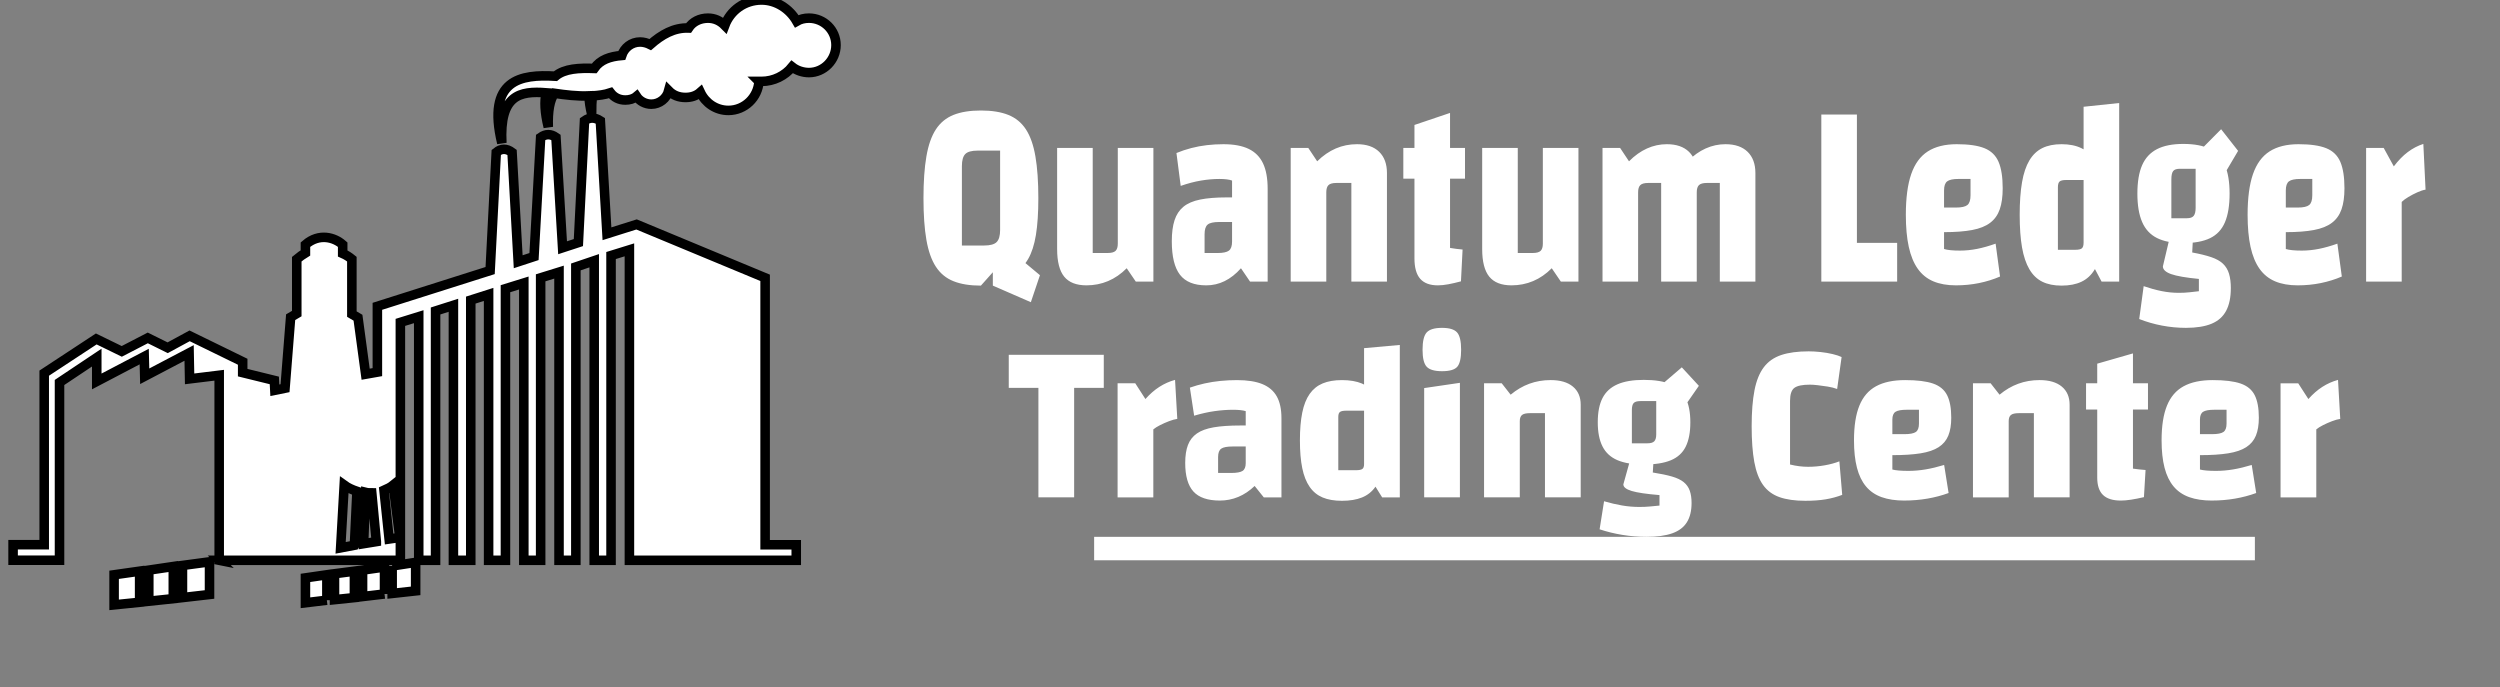
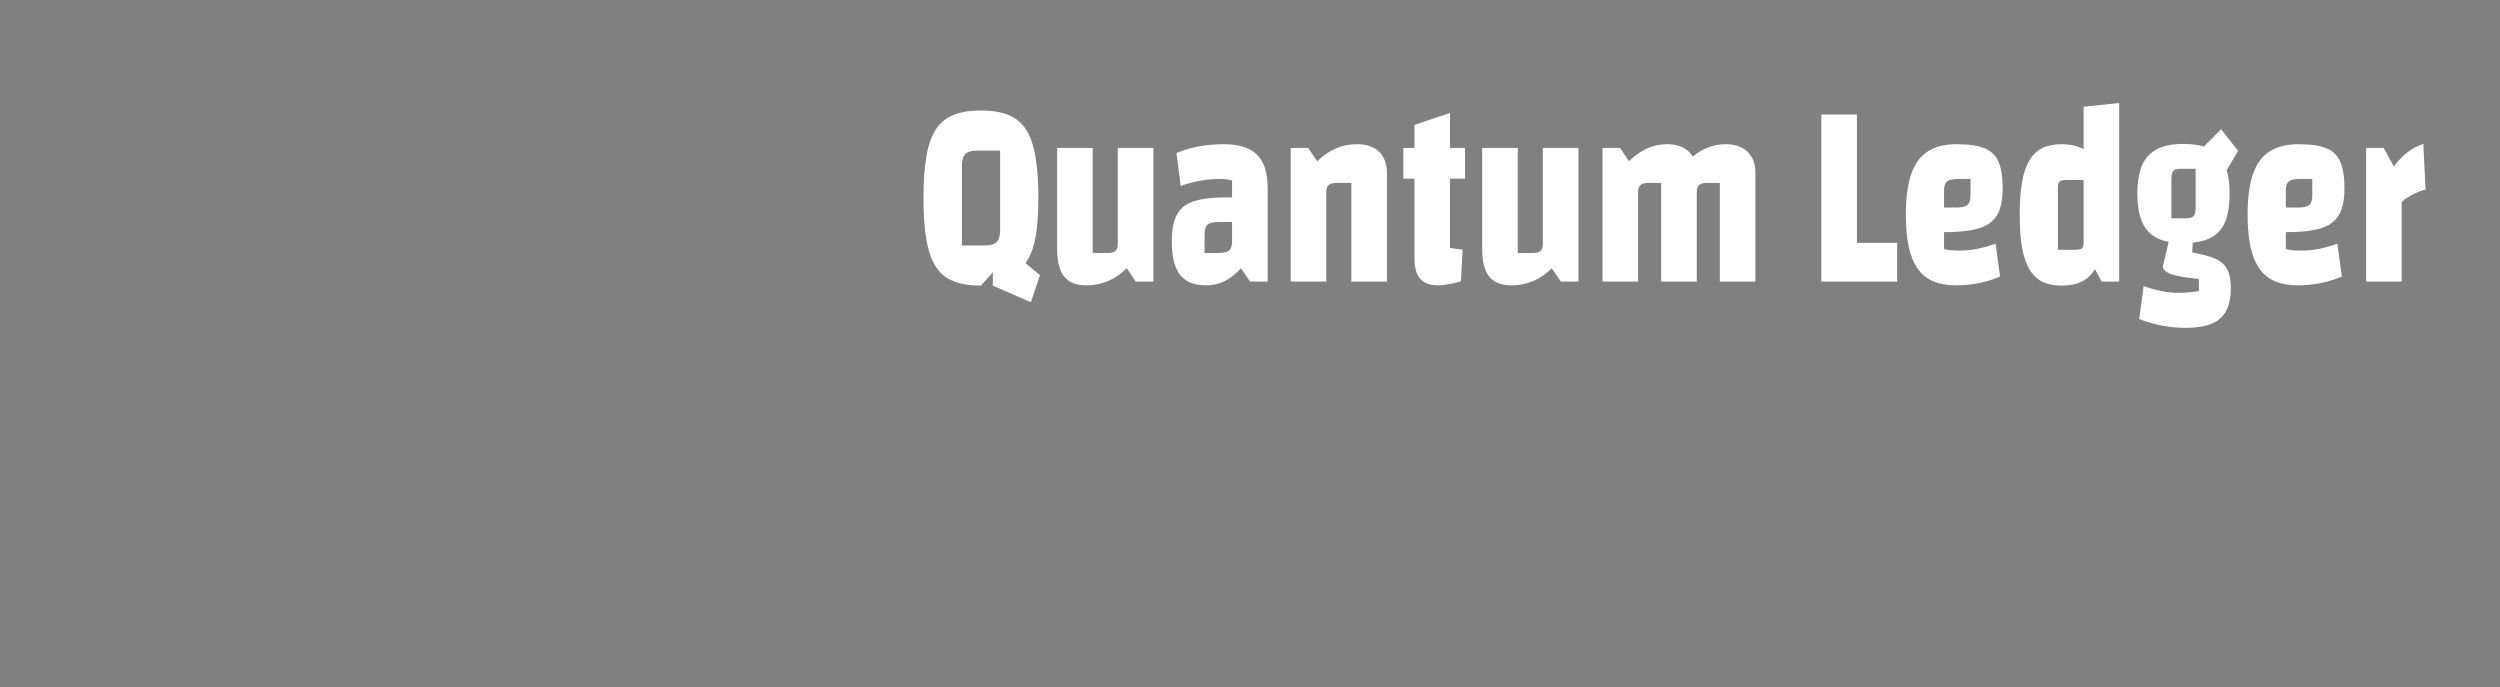
<svg xmlns="http://www.w3.org/2000/svg" width="262" height="72">
  <rect width="100%" height="100%" fill="#808080" stroke="none" />
  <g>
    <title>background</title>
    <rect fill="none" id="canvas_background" height="74" width="264" y="-1" x="-1" />
  </g>
  <g>
    <title>Layer 1</title>
-     <path stroke="null" id="svg_2" fill="#ffffff" fill-rule="evenodd" d="m22.972,58.717l0,-19.392l-3.101,0.38l-0.053,-2.716l-4.652,2.444l-0.053,-2.064l-4.973,2.607l0,-2.499l-3.903,2.607l0,18.631l-4.866,0l0,-1.63l3.262,0l0,-17.979l5.454,-3.585l2.674,1.304l2.727,-1.412l2.085,1.032l2.299,-1.249l5.561,2.716l0,1.141l3.315,0.815l0.054,1.032l1.069,-0.217l0.588,-7.441l0.642,-0.38l0,-5.703c0.321,-0.271 0.642,-0.489 0.909,-0.652l0,-0.869c1.444,-1.249 3.048,-0.76 3.903,0l0,0.923c0.374,0.163 0.695,0.38 0.962,0.597l0,5.758l0.642,0.38l0.802,5.921l1.23,-0.217l0,-6.898l11.817,-3.748l0.642,-12.384c0.535,-0.435 1.069,-0.435 1.657,0l0.642,11.461l1.657,-0.543l0.695,-12.493c0.535,-0.38 1.069,-0.38 1.604,0l0.695,11.57l1.657,-0.543l0.642,-12.765c0.535,-0.38 1.069,-0.38 1.657,0l0.695,11.841l3.101,-0.978l13.474,5.595l0,27.974l3.262,0l0,1.63l-17.484,0l0,-32.536l-1.925,0.597l0,31.939l-1.764,0l0,-31.396l-1.925,0.652l0,30.744l-1.764,0l0,-30.201l-1.925,0.597l0,29.603l-1.764,0l0,-29.06l-1.925,0.597l0,28.463l-1.764,0l0,-27.865l-1.871,0.597l0,27.267l-1.818,0l0,-26.724l-1.871,0.597l0,26.127l-1.764,0l0,-25.529l-1.925,0.597l0,24.932l-18.981,0l0.001,0.001zm56.57,-50.188c-0.107,1.684 -1.497,3.042 -3.208,3.042c-1.283,0 -2.406,-0.76 -2.941,-1.901c-0.428,0.38 -0.962,0.543 -1.551,0.543c-0.695,0 -1.283,-0.217 -1.764,-0.706c-0.214,0.815 -0.962,1.412 -1.818,1.412c-0.642,0 -1.23,-0.326 -1.551,-0.815c-0.321,0.271 -0.749,0.38 -1.176,0.38c-0.642,0 -1.176,-0.271 -1.551,-0.76l0,0c-0.642,0.217 -1.23,0.271 -1.871,0.326c-0.107,0.543 -0.107,1.195 -0.107,1.901c-0.16,-0.706 -0.267,-1.304 -0.267,-1.901c-1.23,0.054 -2.513,-0.109 -3.636,-0.271c-0.481,0.706 -0.695,1.847 -0.642,3.531c-0.374,-1.521 -0.428,-2.716 -0.214,-3.585c-2.78,-0.217 -4.919,0.217 -4.652,5.269c-1.604,-6.681 1.978,-7.224 5.614,-7.007c0.962,-0.815 2.513,-0.869 4.063,-0.815c0.642,-0.923 1.657,-1.249 2.887,-1.358c0.267,-0.815 1.016,-1.412 1.925,-1.412c0.374,0 0.749,0.109 1.069,0.271c1.176,-1.032 2.46,-1.792 4.01,-1.738c0.428,-0.652 1.176,-1.032 2.032,-1.032c0.695,0 1.283,0.271 1.764,0.76c0.588,-1.575 2.085,-2.662 3.85,-2.662c1.551,0 2.941,0.923 3.689,2.227c0.374,-0.217 0.802,-0.326 1.283,-0.326c1.551,0 2.834,1.249 2.834,2.825s-1.283,2.879 -2.834,2.879c-0.642,0 -1.283,-0.217 -1.764,-0.597c-0.749,0.923 -1.925,1.521 -3.208,1.521l-0.267,0l-0.001,-0.001zm-117.792,83.483l0,3.531l2.941,-0.326l0,-3.585l-2.941,0.38zm60.207,-29.71l0,-3.422l-2.834,0.38l0,3.368l2.834,-0.326zm-3.796,0.435l0,-3.368l-2.567,0.38l0,3.259l2.567,-0.271zm-3.529,0.38l0,-3.259l-2.674,0.38l0,3.151l2.674,-0.271zm26.467,-3.802l0,2.879l2.46,-0.271l0,-2.987l-2.46,0.38zm-0.802,2.933l0,-2.825l-2.299,0.326l0,2.77l2.299,-0.271zm-3.155,0.38l0,-2.77l-2.085,0.271l0,2.716l2.085,-0.217zm-2.887,0.271l0,-2.662l-2.246,0.326l0,2.607l2.246,-0.271l0,-0zm7.646,-6.573l-0.695,-5.486l0,0c-0.267,0.217 -0.588,0.38 -0.962,0.543l0.535,5.106l1.123,-0.163l0,0zm-2.46,0.435l-0.481,-5.106c-0.214,0 -0.428,0 -0.642,-0.054l-0.214,5.378l1.337,-0.217l0,-0zm-2.299,0.38l0.267,-5.649c-0.481,-0.163 -0.962,-0.38 -1.337,-0.652l0,0l-0.374,6.573l1.444,-0.271l0,-0z" class="cls-1" />
-     <path id="svg_3" d="m114.666,56.26l121.645,0l0,2.457l-121.645,0l0,-2.457z" fill="#ffffff" class="cls-2" />
    <path id="svg_4" d="m104.049,28.532l-1.25,1.401q-1.717,0 -2.872,-0.462q-1.155,-0.462 -1.844,-1.513q-0.689,-1.051 -0.996,-2.816q-0.307,-1.765 -0.307,-4.371l0,0q0,-2.606 0.307,-4.385q0.307,-1.779 0.996,-2.83q0.689,-1.051 1.844,-1.513q1.155,-0.462 2.872,-0.462l0,0q1.717,0 2.872,0.462q1.155,0.462 1.844,1.513q0.689,1.051 0.996,2.83q0.307,1.779 0.307,4.385l0,0q0,2.297 -0.254,3.852q-0.254,1.555 -0.816,2.522q-0.562,0.967 -1.494,1.527l0,0l-2.204,-0.14zm-3.242,-11.123l0,8.321l2.331,0q0.954,0 1.314,-0.364q0.36,-0.364 0.36,-1.261l0,0l0,-8.321l-2.352,0q-0.954,0 -1.303,0.364q-0.35,0.364 -0.35,1.261l0,0zm8.18,11.431l-0.954,2.83l-3.984,-1.737l0,-1.401l2.585,-1.653l2.352,1.961zm8.159,-13.336l3.73,0l0,14.009l-1.844,0l-0.954,-1.401q-0.89,0.897 -1.95,1.345q-1.06,0.448 -2.268,0.448l0,0q-1.589,0 -2.331,-0.911q-0.742,-0.911 -0.742,-2.9l0,0l0,-10.591l3.73,0l0,11.011l1.568,0q0.593,0 0.827,-0.224q0.233,-0.224 0.233,-0.756l0,0l0,-10.03zm9.261,14.401l0,0q-1.886,0 -2.744,-1.107q-0.858,-1.107 -0.858,-3.516l0,0q0,-1.317 0.286,-2.199q0.286,-0.883 0.932,-1.415q0.646,-0.532 1.759,-0.756q1.113,-0.224 2.766,-0.224l0,0l1.208,0l0,2.578l-1.992,0q-0.869,0 -1.197,0.266q-0.328,0.266 -0.328,1.023l0,0l0,1.961l1.356,0q0.869,0 1.197,-0.252q0.328,-0.252 0.328,-0.953l0,0l0,-6.388q-0.445,-0.168 -1.335,-0.168l0,0q-0.911,0 -1.918,0.168q-1.007,0.168 -2.13,0.56l0,0l-0.445,-3.446q0.742,-0.308 1.547,-0.518q0.805,-0.21 1.653,-0.308q0.848,-0.098 1.717,-0.098l0,0q1.632,0 2.649,0.49q1.017,0.49 1.505,1.513q0.487,1.023 0.487,2.676l0,0l0,9.722l-1.844,0l-0.954,-1.401q-1.589,1.793 -3.645,1.793zm12.588,-0.392l-3.73,0l0,-14.009l1.844,0l0.932,1.401q0.911,-0.897 1.95,-1.345q1.038,-0.448 2.225,-0.448l0,0q1.505,0 2.321,0.798q0.816,0.798 0.816,2.227l0,0l0,11.375l-3.73,0l0,-10.338l-1.568,0q-0.593,0 -0.827,0.224q-0.233,0.224 -0.233,0.756l0,0l0,9.358zm11.698,0.392l0,0q-1.25,0 -1.854,-0.686q-0.604,-0.686 -0.604,-2.143l0,0l0,-13.981l3.73,-1.261l0,14.149q0.339,0.056 0.657,0.098q0.318,0.042 0.657,0.07l0,0l-0.17,3.334q-0.721,0.196 -1.325,0.308q-0.604,0.112 -1.091,0.112zm2.84,-11.179l-6.464,0l0,-3.222l6.464,0l0,3.222zm8.159,-3.222l3.73,0l0,14.009l-1.844,0l-0.954,-1.401q-0.89,0.897 -1.95,1.345q-1.06,0.448 -2.268,0.448l0,0q-1.589,0 -2.331,-0.911q-0.742,-0.911 -0.742,-2.9l0,0l0,-10.591l3.73,0l0,11.011l1.568,0q0.593,0 0.827,-0.224q0.233,-0.224 0.233,-0.756l0,0l0,-10.03zm9.982,14.009l-3.73,0l0,-14.009l1.844,0l0.932,1.401q0.89,-0.897 1.886,-1.345q0.996,-0.448 2.077,-0.448l0,0q1.505,0 2.321,0.798q0.816,0.798 0.816,2.227l0,0l0,11.375l-3.73,0l0,-10.338l-1.356,0q-0.593,0 -0.827,0.224q-0.233,0.224 -0.233,0.756l0,0l0,9.358zm6.146,0l-3.73,0l0,-14.009l2.776,1.401q0.89,-0.897 1.886,-1.345q0.996,-0.448 2.077,-0.448l0,0q1.505,0 2.321,0.798q0.816,0.798 0.816,2.227l0,0l0,11.375l-3.73,0l0,-10.338l-1.356,0q-0.593,0 -0.827,0.224q-0.233,0.224 -0.233,0.756l0,0l0,9.358zm21.002,0l-7.947,0l0,-17.511l3.73,0l0,13.448l4.217,0l0,4.062zm6.167,0.392l0,0q-1.378,0 -2.374,-0.42q-0.996,-0.42 -1.632,-1.317q-0.636,-0.897 -0.943,-2.297q-0.307,-1.401 -0.307,-3.362l0,0q0,-2.634 0.562,-4.259q0.562,-1.625 1.738,-2.381q1.176,-0.756 3.041,-0.756l0,0q1.865,0 2.903,0.42q1.038,0.42 1.473,1.429q0.434,1.009 0.434,2.774l0,0q0,1.317 -0.307,2.199q-0.307,0.883 -1.007,1.415q-0.699,0.532 -1.886,0.756q-1.187,0.224 -2.946,0.224l0,0l-0.636,0l0,-2.578l1.886,0q0.869,0 1.197,-0.266q0.328,-0.266 0.328,-1.023l0,0l0,-1.709l-1.25,0q-0.869,0 -1.197,0.252q-0.328,0.252 -0.328,0.953l0,0l0,6.136q0.53,0.168 1.674,0.168l0,0q0.89,0 1.801,-0.182q0.911,-0.182 1.929,-0.546l0,0l0.466,3.446q-1.038,0.448 -2.204,0.686q-1.166,0.238 -2.416,0.238zm11.062,-14.793l0,0q1.229,0 2.087,0.42q0.858,0.42 1.388,1.289q0.53,0.869 0.774,2.283q0.244,1.415 0.244,3.404l0,0q0,2.017 -0.244,3.432q-0.244,1.415 -0.774,2.297q-0.53,0.883 -1.388,1.289q-0.858,0.406 -2.087,0.406l0,0q-1.187,0 -2.013,-0.406q-0.827,-0.406 -1.356,-1.303q-0.53,-0.897 -0.774,-2.297q-0.244,-1.401 -0.244,-3.418l0,0q0,-1.989 0.244,-3.404q0.244,-1.415 0.774,-2.297q0.53,-0.883 1.356,-1.289q0.827,-0.406 2.013,-0.406zm2.31,10.31l0,-6.556l-1.844,0q-0.487,0 -0.668,0.154q-0.18,0.154 -0.18,0.602l0,0l0,6.556l1.823,0q0.509,0 0.689,-0.154q0.18,-0.154 0.18,-0.602l0,0zm0,-14.233l3.73,-0.392l0,18.716l-1.844,0l-1.886,-3.558l0,-14.765zm10.448,14.289l0,0q-1.695,0 -2.755,-0.532q-1.06,-0.532 -1.558,-1.681q-0.498,-1.149 -0.498,-2.97l0,0q0,-1.849 0.498,-2.984q0.498,-1.135 1.558,-1.681q1.06,-0.546 2.755,-0.546l0,0q1.738,0 2.797,0.532q1.06,0.532 1.558,1.681q0.498,1.149 0.498,2.998l0,0q0,1.849 -0.487,2.998q-0.487,1.149 -1.558,1.667q-1.07,0.518 -2.808,0.518zm-1.25,-6.668l0,4.062l1.632,0q0.509,0 0.71,-0.252q0.201,-0.252 0.201,-0.841l0,0l0,-4.091l-1.653,0q-0.509,0 -0.699,0.238q-0.191,0.238 -0.191,0.883l0,0zm6.231,11.403l0,0q0,1.429 -0.487,2.353q-0.487,0.925 -1.526,1.359q-1.038,0.434 -2.691,0.434l0,0q-1.272,0 -2.511,-0.238q-1.24,-0.238 -2.384,-0.686l0,0l0.466,-3.446q0.975,0.336 1.876,0.518q0.901,0.182 1.812,0.182l0,0q0.593,0 1.102,-0.056q0.509,-0.056 0.996,-0.112l0,0l0,-1.289q-2.034,-0.196 -2.903,-0.504q-0.869,-0.308 -0.869,-0.812l0,0l0.742,-3.138l2.416,0.028l-0.085,1.653q1.208,0.224 1.992,0.49q0.784,0.266 1.229,0.686q0.445,0.42 0.636,1.051q0.191,0.63 0.191,1.527zm0.763,-14.401l-1.886,3.194l-1.95,-3.39l2.056,-2.073l1.78,2.269zm6.252,14.093l0,0q-1.378,0 -2.374,-0.42q-0.996,-0.42 -1.632,-1.317q-0.636,-0.897 -0.943,-2.297q-0.307,-1.401 -0.307,-3.362l0,0q0,-2.634 0.562,-4.259q0.562,-1.625 1.738,-2.381q1.176,-0.756 3.041,-0.756l0,0q1.865,0 2.903,0.42q1.038,0.42 1.473,1.429q0.434,1.009 0.434,2.774l0,0q0,1.317 -0.307,2.199q-0.307,0.883 -1.007,1.415q-0.699,0.532 -1.886,0.756q-1.187,0.224 -2.946,0.224l0,0l-0.636,0l0,-2.578l1.886,0q0.869,0 1.197,-0.266q0.328,-0.266 0.328,-1.023l0,0l0,-1.709l-1.25,0q-0.869,0 -1.197,0.252q-0.328,0.252 -0.328,0.953l0,0l0,6.136q0.53,0.168 1.674,0.168l0,0q0.89,0 1.801,-0.182q0.911,-0.182 1.929,-0.546l0,0l0.466,3.446q-1.038,0.448 -2.204,0.686q-1.166,0.238 -2.416,0.238zm7.163,-14.401l1.844,0l1.06,1.933q0.699,-0.925 1.462,-1.499q0.763,-0.574 1.632,-0.855l0,0l0.233,4.791q-0.36,0.056 -0.858,0.28q-0.498,0.224 -0.943,0.49q-0.445,0.266 -0.699,0.518l0,0l0,8.349l-3.73,0l0,-14.009z" fill="#ffffff" />
-     <path id="svg_5" d="m115.677,40.647l-3.107,0l0,11.477l-3.745,0l0,-11.477l-3.107,0l0,-3.467l9.958,0l0,3.467zm1.447,-0.478l1.851,0l1.064,1.65q0.702,-0.789 1.468,-1.279q0.766,-0.49 1.638,-0.729l0,0l0.234,4.089q-0.362,0.048 -0.862,0.239q-0.5,0.191 -0.947,0.418q-0.447,0.227 -0.702,0.442l0,0l0,7.125l-3.745,0l0,-11.955zm10.703,12.289l0,0q-1.894,0 -2.755,-0.944q-0.862,-0.944 -0.862,-3.001l0,0q0,-1.124 0.287,-1.877q0.287,-0.753 0.936,-1.207q0.649,-0.454 1.766,-0.646q1.117,-0.191 2.777,-0.191l0,0l1.213,0l0,2.2l-2,0q-0.872,0 -1.202,0.227q-0.33,0.227 -0.33,0.873l0,0l0,1.674l1.362,0q0.872,0 1.202,-0.215q0.33,-0.215 0.33,-0.813l0,0l0,-5.451q-0.447,-0.143 -1.341,-0.143l0,0q-0.915,0 -1.926,0.143q-1.011,0.143 -2.138,0.478l0,0l-0.447,-2.941q0.745,-0.263 1.553,-0.442q0.809,-0.179 1.66,-0.263q0.851,-0.084 1.724,-0.084l0,0q1.638,0 2.66,0.418q1.021,0.418 1.511,1.291q0.489,0.873 0.489,2.283l0,0l0,8.297l-1.851,0l-0.958,-1.195q-1.596,1.53 -3.66,1.53zm12.809,-12.624l0,0q1.234,0 2.096,0.359q0.862,0.359 1.394,1.1q0.532,0.741 0.777,1.949q0.245,1.207 0.245,2.905l0,0q0,1.721 -0.245,2.929q-0.245,1.207 -0.777,1.961q-0.532,0.753 -1.394,1.1q-0.862,0.347 -2.096,0.347l0,0q-1.192,0 -2.021,-0.347q-0.83,-0.347 -1.362,-1.112q-0.532,-0.765 -0.777,-1.961q-0.245,-1.195 -0.245,-2.917l0,0q0,-1.698 0.245,-2.905q0.245,-1.207 0.777,-1.961q0.532,-0.753 1.362,-1.1q0.83,-0.347 2.021,-0.347zm2.319,8.799l0,-5.595l-1.851,0q-0.489,0 -0.67,0.132q-0.181,0.132 -0.181,0.514l0,0l0,5.595l1.83,0q0.511,0 0.692,-0.132q0.181,-0.132 0.181,-0.514l0,0zm0,-12.146l3.745,-0.335l0,15.972l-1.851,0l-1.894,-3.037l0,-12.6zm6.298,15.637l0,-11.453l3.745,-0.55l0,12.003l-3.745,0zm1.872,-13.222l0,0q-1.17,0 -1.606,-0.466q-0.436,-0.466 -0.436,-1.781l0,0q0,-1.339 0.436,-1.817q0.436,-0.478 1.606,-0.478l0,0q1.149,0 1.575,0.478q0.426,0.478 0.426,1.817l0,0q0,1.315 -0.404,1.781q-0.404,0.466 -1.596,0.466zm8.149,13.222l-3.745,0l0,-11.955l1.851,0l0.936,1.195q0.915,-0.765 1.958,-1.148q1.043,-0.383 2.234,-0.383l0,0q1.511,0 2.33,0.681q0.819,0.681 0.819,1.901l0,0l0,9.707l-3.745,0l0,-8.823l-1.575,0q-0.596,0 -0.83,0.191q-0.234,0.191 -0.234,0.646l0,0l0,7.986zm13.001,-3.443l0,0q-1.702,0 -2.766,-0.454q-1.064,-0.454 -1.564,-1.435q-0.5,-0.98 -0.5,-2.534l0,0q0,-1.578 0.5,-2.546q0.5,-0.968 1.564,-1.435q1.064,-0.466 2.766,-0.466l0,0q1.745,0 2.809,0.454q1.064,0.454 1.564,1.435q0.5,0.98 0.5,2.558l0,0q0,1.578 -0.489,2.558q-0.489,0.98 -1.564,1.423q-1.075,0.442 -2.819,0.442zm-1.255,-5.69l0,3.467l1.638,0q0.511,0 0.713,-0.215q0.202,-0.215 0.202,-0.717l0,0l0,-3.491l-1.66,0q-0.511,0 -0.702,0.203q-0.192,0.203 -0.192,0.753l0,0zm6.256,9.731l0,0q0,1.219 -0.489,2.008q-0.489,0.789 -1.532,1.16q-1.043,0.371 -2.702,0.371l0,0q-1.277,0 -2.521,-0.203q-1.245,-0.203 -2.394,-0.586l0,0l0.468,-2.941q0.979,0.287 1.883,0.442q0.904,0.155 1.819,0.155l0,0q0.596,0 1.106,-0.048q0.511,-0.048 1,-0.096l0,0l0,-1.1q-2.043,-0.167 -2.915,-0.43q-0.872,-0.263 -0.872,-0.693l0,0l0.745,-2.678l2.426,0.024l-0.085,1.411q1.213,0.191 2,0.418q0.787,0.227 1.234,0.586q0.447,0.359 0.638,0.897q0.192,0.538 0.192,1.303zm0.766,-12.289l-1.894,2.726l-1.958,-2.893l2.064,-1.769l1.787,1.937zm14.724,7.914l0.298,3.515q-0.809,0.311 -1.724,0.466q-0.915,0.155 -2.149,0.155l0,0q-1.617,0 -2.702,-0.383q-1.085,-0.383 -1.724,-1.279q-0.638,-0.897 -0.915,-2.403q-0.277,-1.506 -0.277,-3.754l0,0q0,-2.247 0.298,-3.766q0.298,-1.518 0.979,-2.415q0.681,-0.897 1.83,-1.279q1.149,-0.383 2.873,-0.383l0,0q0.575,0 1.245,0.072q0.67,0.072 1.266,0.215q0.596,0.143 0.936,0.311l0,0l-0.468,3.347q-0.447,-0.167 -0.979,-0.251q-0.532,-0.084 -1.032,-0.143q-0.5,-0.06 -0.84,-0.06l0,0q-1.17,0 -1.628,0.335q-0.457,0.335 -0.457,1.363l0,0l0,6.671q0.489,0.12 0.958,0.179q0.468,0.06 0.936,0.06l0,0q0.872,0 1.745,-0.155q0.872,-0.155 1.532,-0.418l0,0zm6.809,4.112l0,0q-1.383,0 -2.383,-0.359q-1,-0.359 -1.638,-1.124q-0.638,-0.765 -0.947,-1.961q-0.309,-1.195 -0.309,-2.869l0,0q0,-2.247 0.564,-3.634q0.564,-1.387 1.745,-2.032q1.181,-0.646 3.053,-0.646l0,0q1.872,0 2.915,0.359q1.043,0.359 1.479,1.219q0.436,0.861 0.436,2.367l0,0q0,1.124 -0.309,1.877q-0.309,0.753 -1.011,1.207q-0.702,0.454 -1.894,0.646q-1.192,0.191 -2.958,0.191l0,0l-0.638,0l0,-2.2l1.894,0q0.872,0 1.202,-0.227q0.33,-0.227 0.33,-0.873l0,0l0,-1.458l-1.255,0q-0.872,0 -1.202,0.215q-0.33,0.215 -0.33,0.813l0,0l0,5.236q0.532,0.143 1.681,0.143l0,0q0.894,0 1.809,-0.155q0.915,-0.155 1.936,-0.466l0,0l0.468,2.941q-1.043,0.383 -2.213,0.586q-1.17,0.203 -2.426,0.203zm10.937,-0.335l-3.745,0l0,-11.955l1.851,0l0.936,1.195q0.915,-0.765 1.958,-1.148q1.043,-0.383 2.234,-0.383l0,0q1.511,0 2.33,0.681q0.819,0.681 0.819,1.901l0,0l0,9.707l-3.745,0l0,-8.823l-1.575,0q-0.596,0 -0.83,0.191q-0.234,0.191 -0.234,0.646l0,0l0,7.986zm11.745,0.335l0,0q-1.255,0 -1.862,-0.586q-0.606,-0.586 -0.606,-1.829l0,0l0,-11.931l3.745,-1.076l0,12.074q0.34,0.048 0.66,0.084q0.319,0.036 0.66,0.06l0,0l-0.17,2.845q-0.723,0.167 -1.33,0.263q-0.606,0.096 -1.096,0.096zm2.851,-9.54l-6.49,0l0,-2.75l6.49,0l0,2.75zm6.703,9.54l0,0q-1.383,0 -2.383,-0.359q-1,-0.359 -1.638,-1.124q-0.638,-0.765 -0.947,-1.961q-0.309,-1.195 -0.309,-2.869l0,0q0,-2.247 0.564,-3.634q0.564,-1.387 1.745,-2.032q1.181,-0.646 3.053,-0.646l0,0q1.872,0 2.915,0.359q1.043,0.359 1.479,1.219q0.436,0.861 0.436,2.367l0,0q0,1.124 -0.309,1.877q-0.309,0.753 -1.011,1.207q-0.702,0.454 -1.894,0.646q-1.192,0.191 -2.958,0.191l0,0l-0.638,0l0,-2.2l1.894,0q0.872,0 1.202,-0.227q0.33,-0.227 0.33,-0.873l0,0l0,-1.458l-1.255,0q-0.872,0 -1.202,0.215q-0.33,0.215 -0.33,0.813l0,0l0,5.236q0.532,0.143 1.681,0.143l0,0q0.894,0 1.809,-0.155q0.915,-0.155 1.936,-0.466l0,0l0.468,2.941q-1.043,0.383 -2.213,0.586q-1.17,0.203 -2.426,0.203zm7.192,-12.289l1.851,0l1.064,1.65q0.702,-0.789 1.468,-1.279q0.766,-0.49 1.638,-0.729l0,0l0.234,4.089q-0.362,0.048 -0.862,0.239q-0.5,0.191 -0.947,0.418q-0.447,0.227 -0.702,0.442l0,0l0,7.125l-3.745,0l0,-11.955z" fill="#ffffff" />
  </g>
</svg>